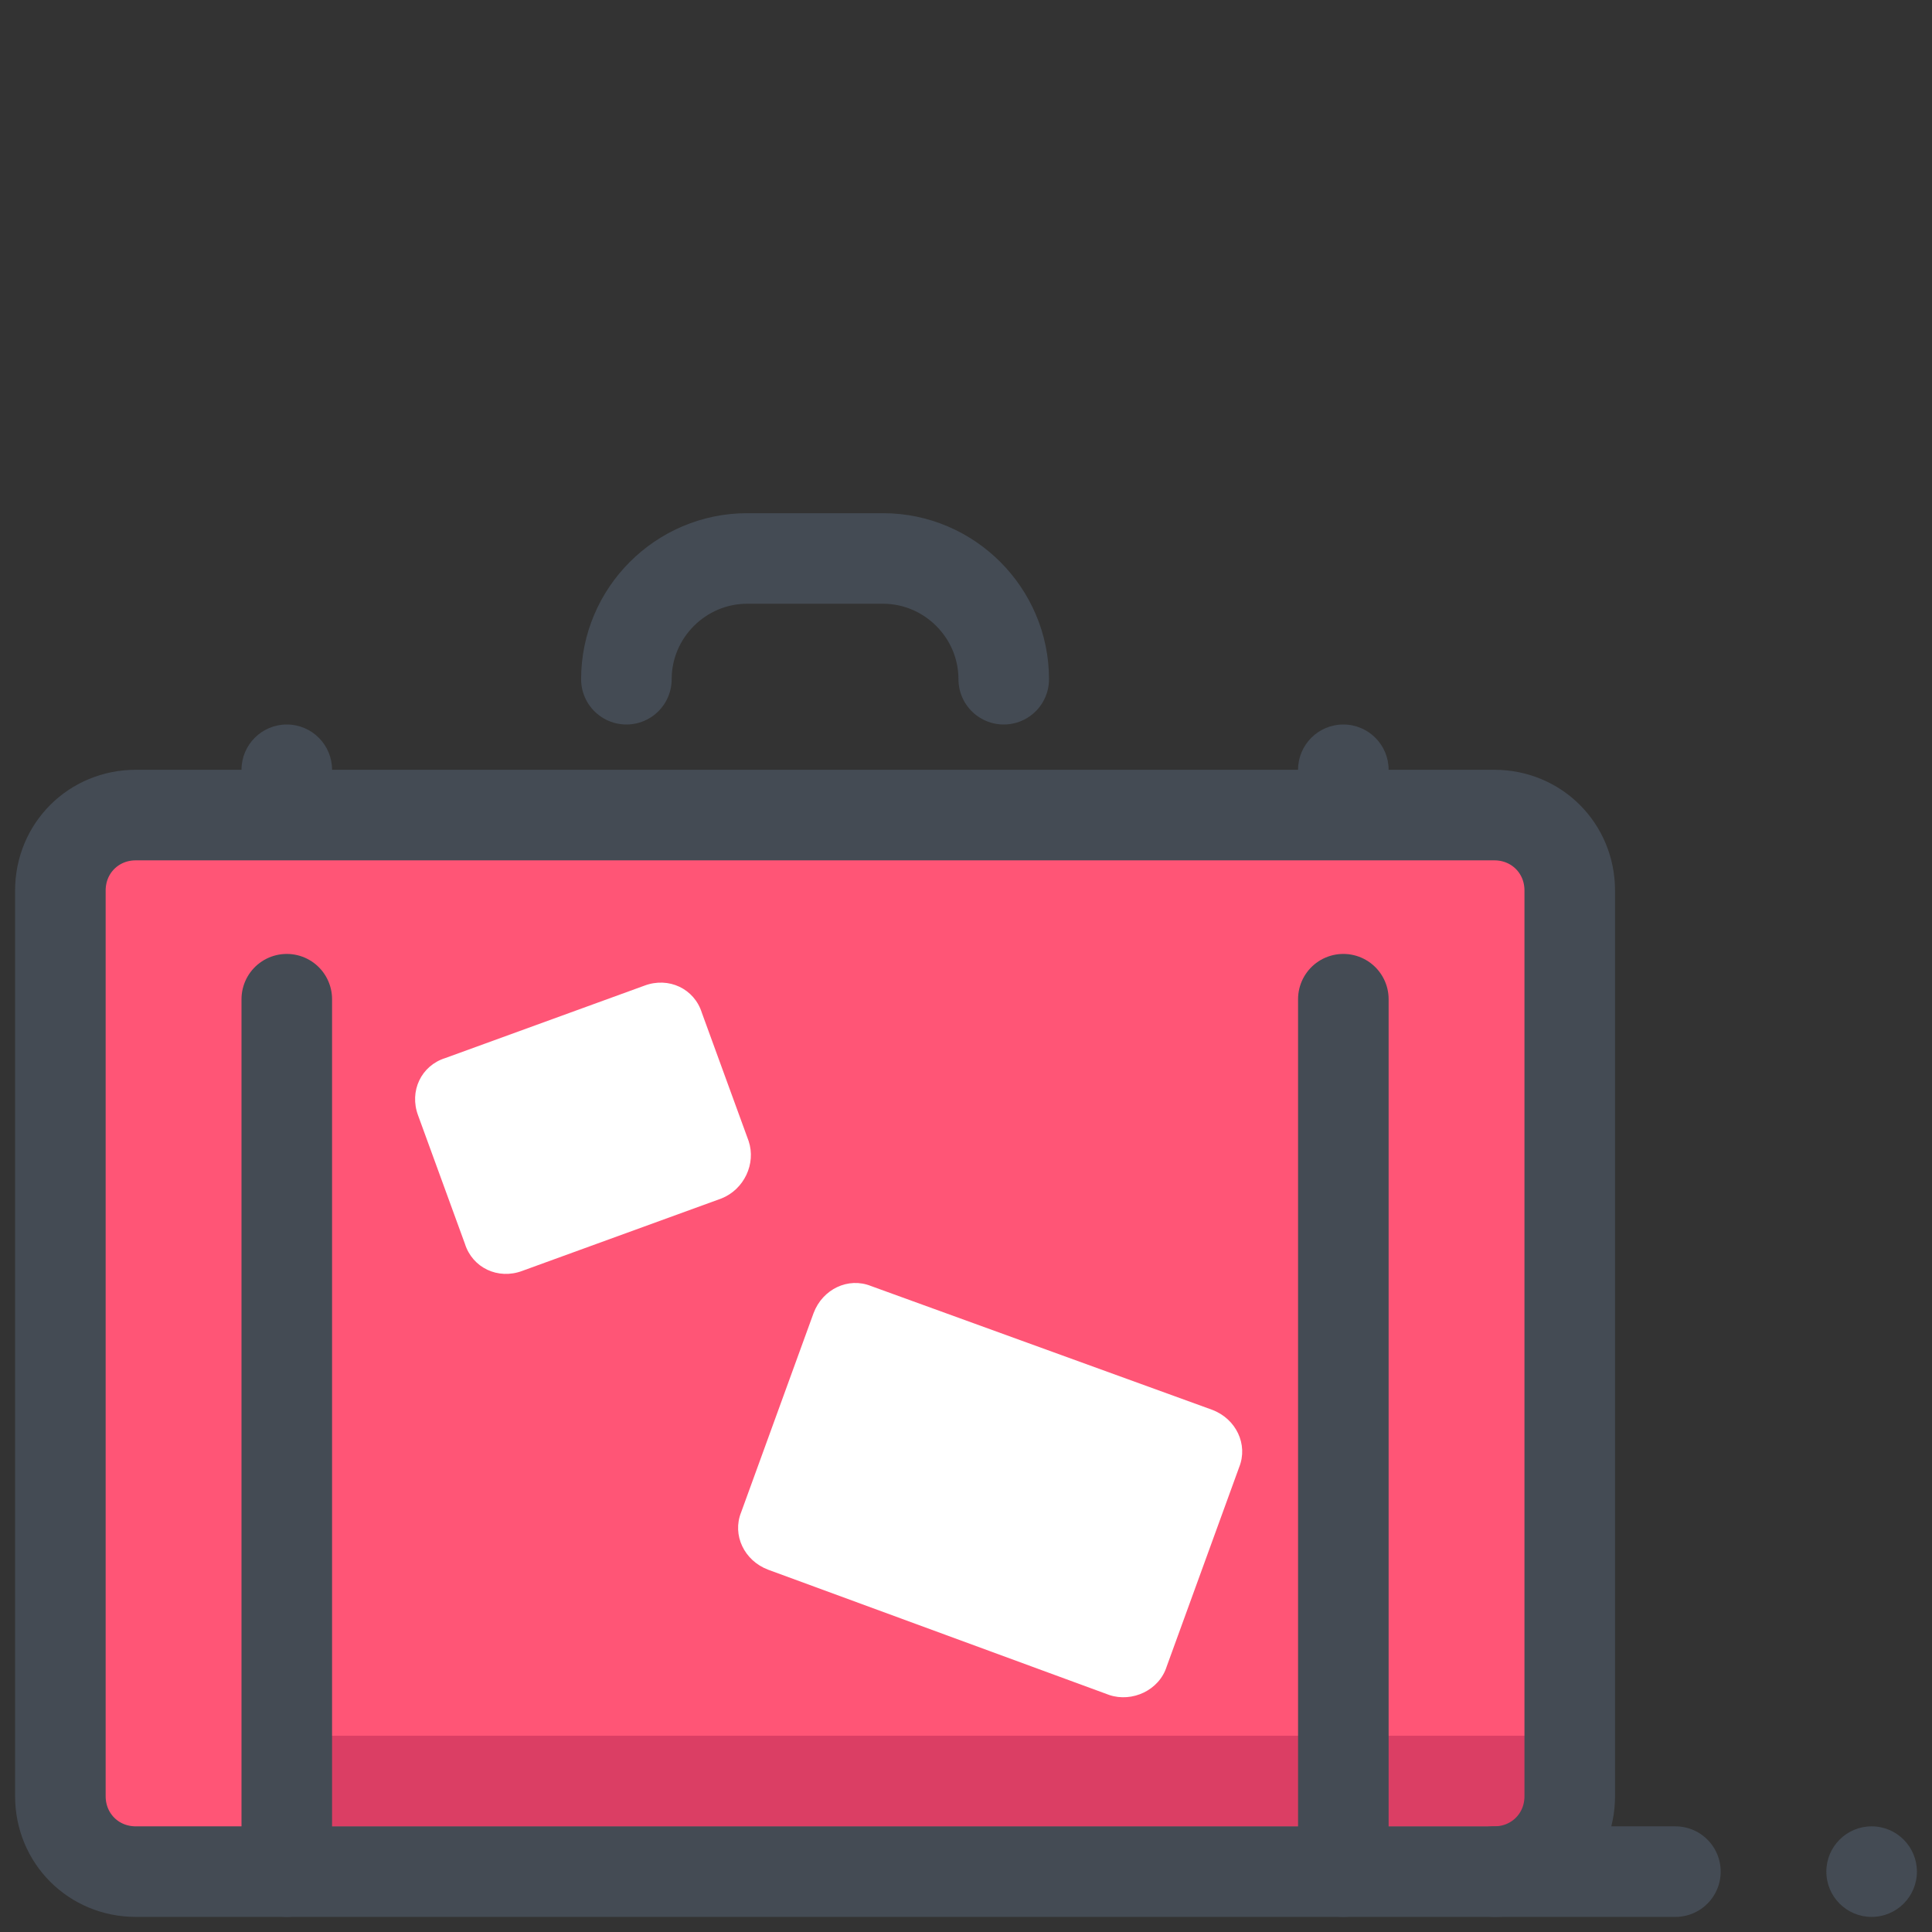
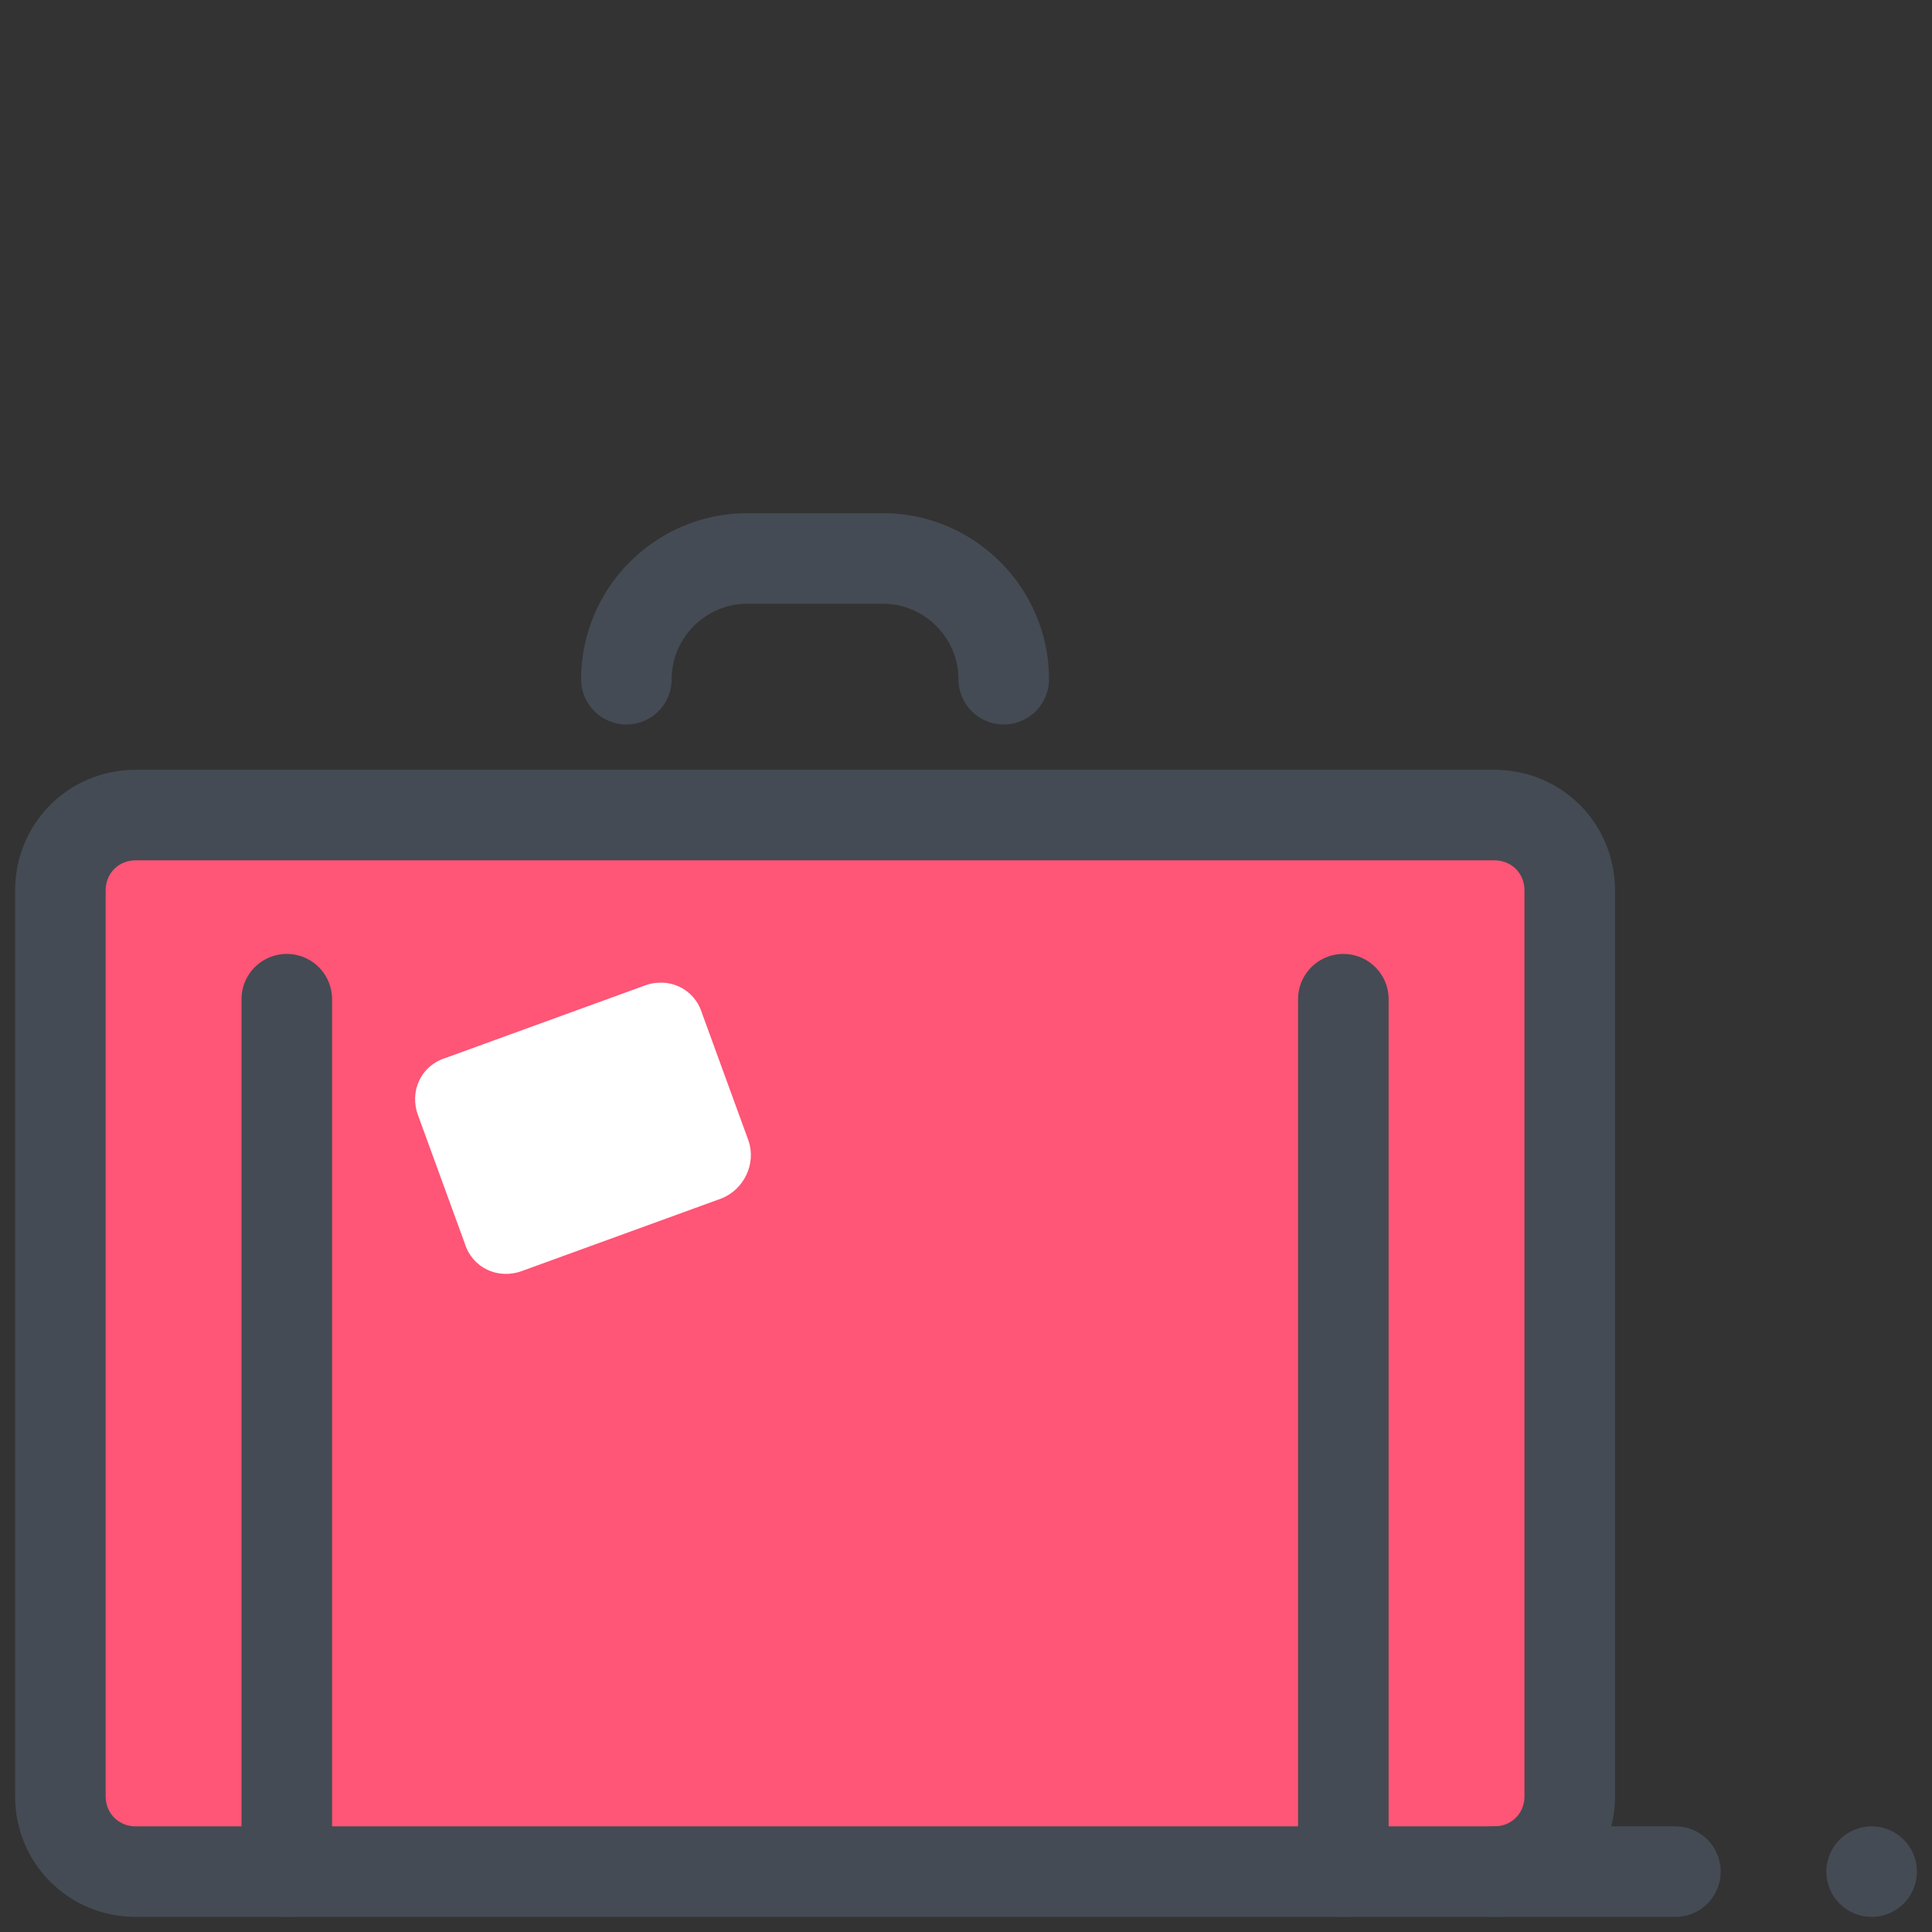
<svg xmlns="http://www.w3.org/2000/svg" version="1.1" id="Layer_1" x="0px" y="0px" viewBox="0 0 128 128" style="enable-background:new 0 0 128 128;" xml:space="preserve">
  <rect x="0" y="0" width="128" height="128" fill="#333333" stroke="none" />
  <style type="text/css">
	.st0{fill:#686499;}
	.st1{fill:#EBD7FF;}
	.st2{fill:#CFA2ED;}
	.st3{fill:#676F77;}
	.st4{fill:#444B54;}
	.st5{fill:none;stroke:#444B54;stroke-width:6;stroke-linecap:round;stroke-linejoin:round;stroke-miterlimit:10;}
	.st6{fill:#FFFFFF;}
	.st7{fill:#FF5576;}
	.st8{fill:#E9EEF4;}
	.st9{fill:#FCCA3D;}
	.st10{fill:#F2A50C;}
	.st11{fill:none;stroke:#FFFFFF;stroke-width:6;stroke-linecap:round;stroke-linejoin:round;stroke-miterlimit:10;}
	.st12{fill:none;stroke:#404242;stroke-width:1.5;stroke-linecap:round;stroke-linejoin:round;stroke-miterlimit:10;}
	.st13{fill:none;stroke:#373536;stroke-width:1.5;stroke-linecap:round;stroke-linejoin:round;stroke-miterlimit:10;}
	.st14{fill:#E4C2FF;}
	.st15{fill:none;stroke:#686499;stroke-width:6;stroke-linecap:round;stroke-linejoin:round;stroke-miterlimit:10;}
	.st16{fill:#DB3E64;}
	.st17{fill:#9B8272;}
	.st18{fill:#EFD5BE;}
</style>
  <g>
    <path class="st7" d="M99,124H9c-2.8,0-5-2.2-5-5V59c0-2.8,2.2-5,5-5h90c2.8,0,5,2.2,5,5v60C104,121.8,101.8,124,99,124z" />
    <g>
-       <path class="st16" d="M103,121H20c-1.7,0-3-1.3-3-3s1.3-3,3-3h83c1.7,0,3,1.3,3,3S104.7,121,103,121z" />
-     </g>
-     <path class="st6" d="M73.5,112.3L50.9,104c-1.6-0.6-2.4-2.3-1.8-3.8L53.9,87c0.6-1.6,2.3-2.4,3.8-1.8l22.6,8.2   c1.6,0.6,2.4,2.3,1.8,3.8l-4.8,13.2C76.8,112,75,112.8,73.5,112.3z" />
+       </g>
    <path class="st6" d="M47.8,79.4l-13.2,4.8c-1.6,0.6-3.3-0.2-3.8-1.8l-3.1-8.5c-0.6-1.6,0.2-3.3,1.8-3.8l13.2-4.8   c1.6-0.6,3.3,0.2,3.8,1.8l3.1,8.5C50.1,77.1,49.3,78.8,47.8,79.4z" />
    <path class="st5" d="M99,124H9c-2.8,0-5-2.2-5-5V59c0-2.8,2.2-5,5-5h90c2.8,0,5,2.2,5,5v60C104,121.8,101.8,124,99,124z" />
    <line class="st5" x1="111" y1="124" x2="99" y2="124" />
    <circle class="st4" cx="124" cy="124" r="3" />
    <line class="st5" x1="19" y1="124" x2="19" y2="66.2" />
    <line class="st5" x1="89" y1="124" x2="89" y2="66.2" />
    <path class="st5" d="M41.5,45L41.5,45c0-4.4,3.6-8,8-8h9c4.4,0,8,3.6,8,8v0" />
-     <circle class="st4" cx="19" cy="51" r="3" />
-     <circle class="st4" cx="89" cy="51" r="3" />
  </g>
</svg>